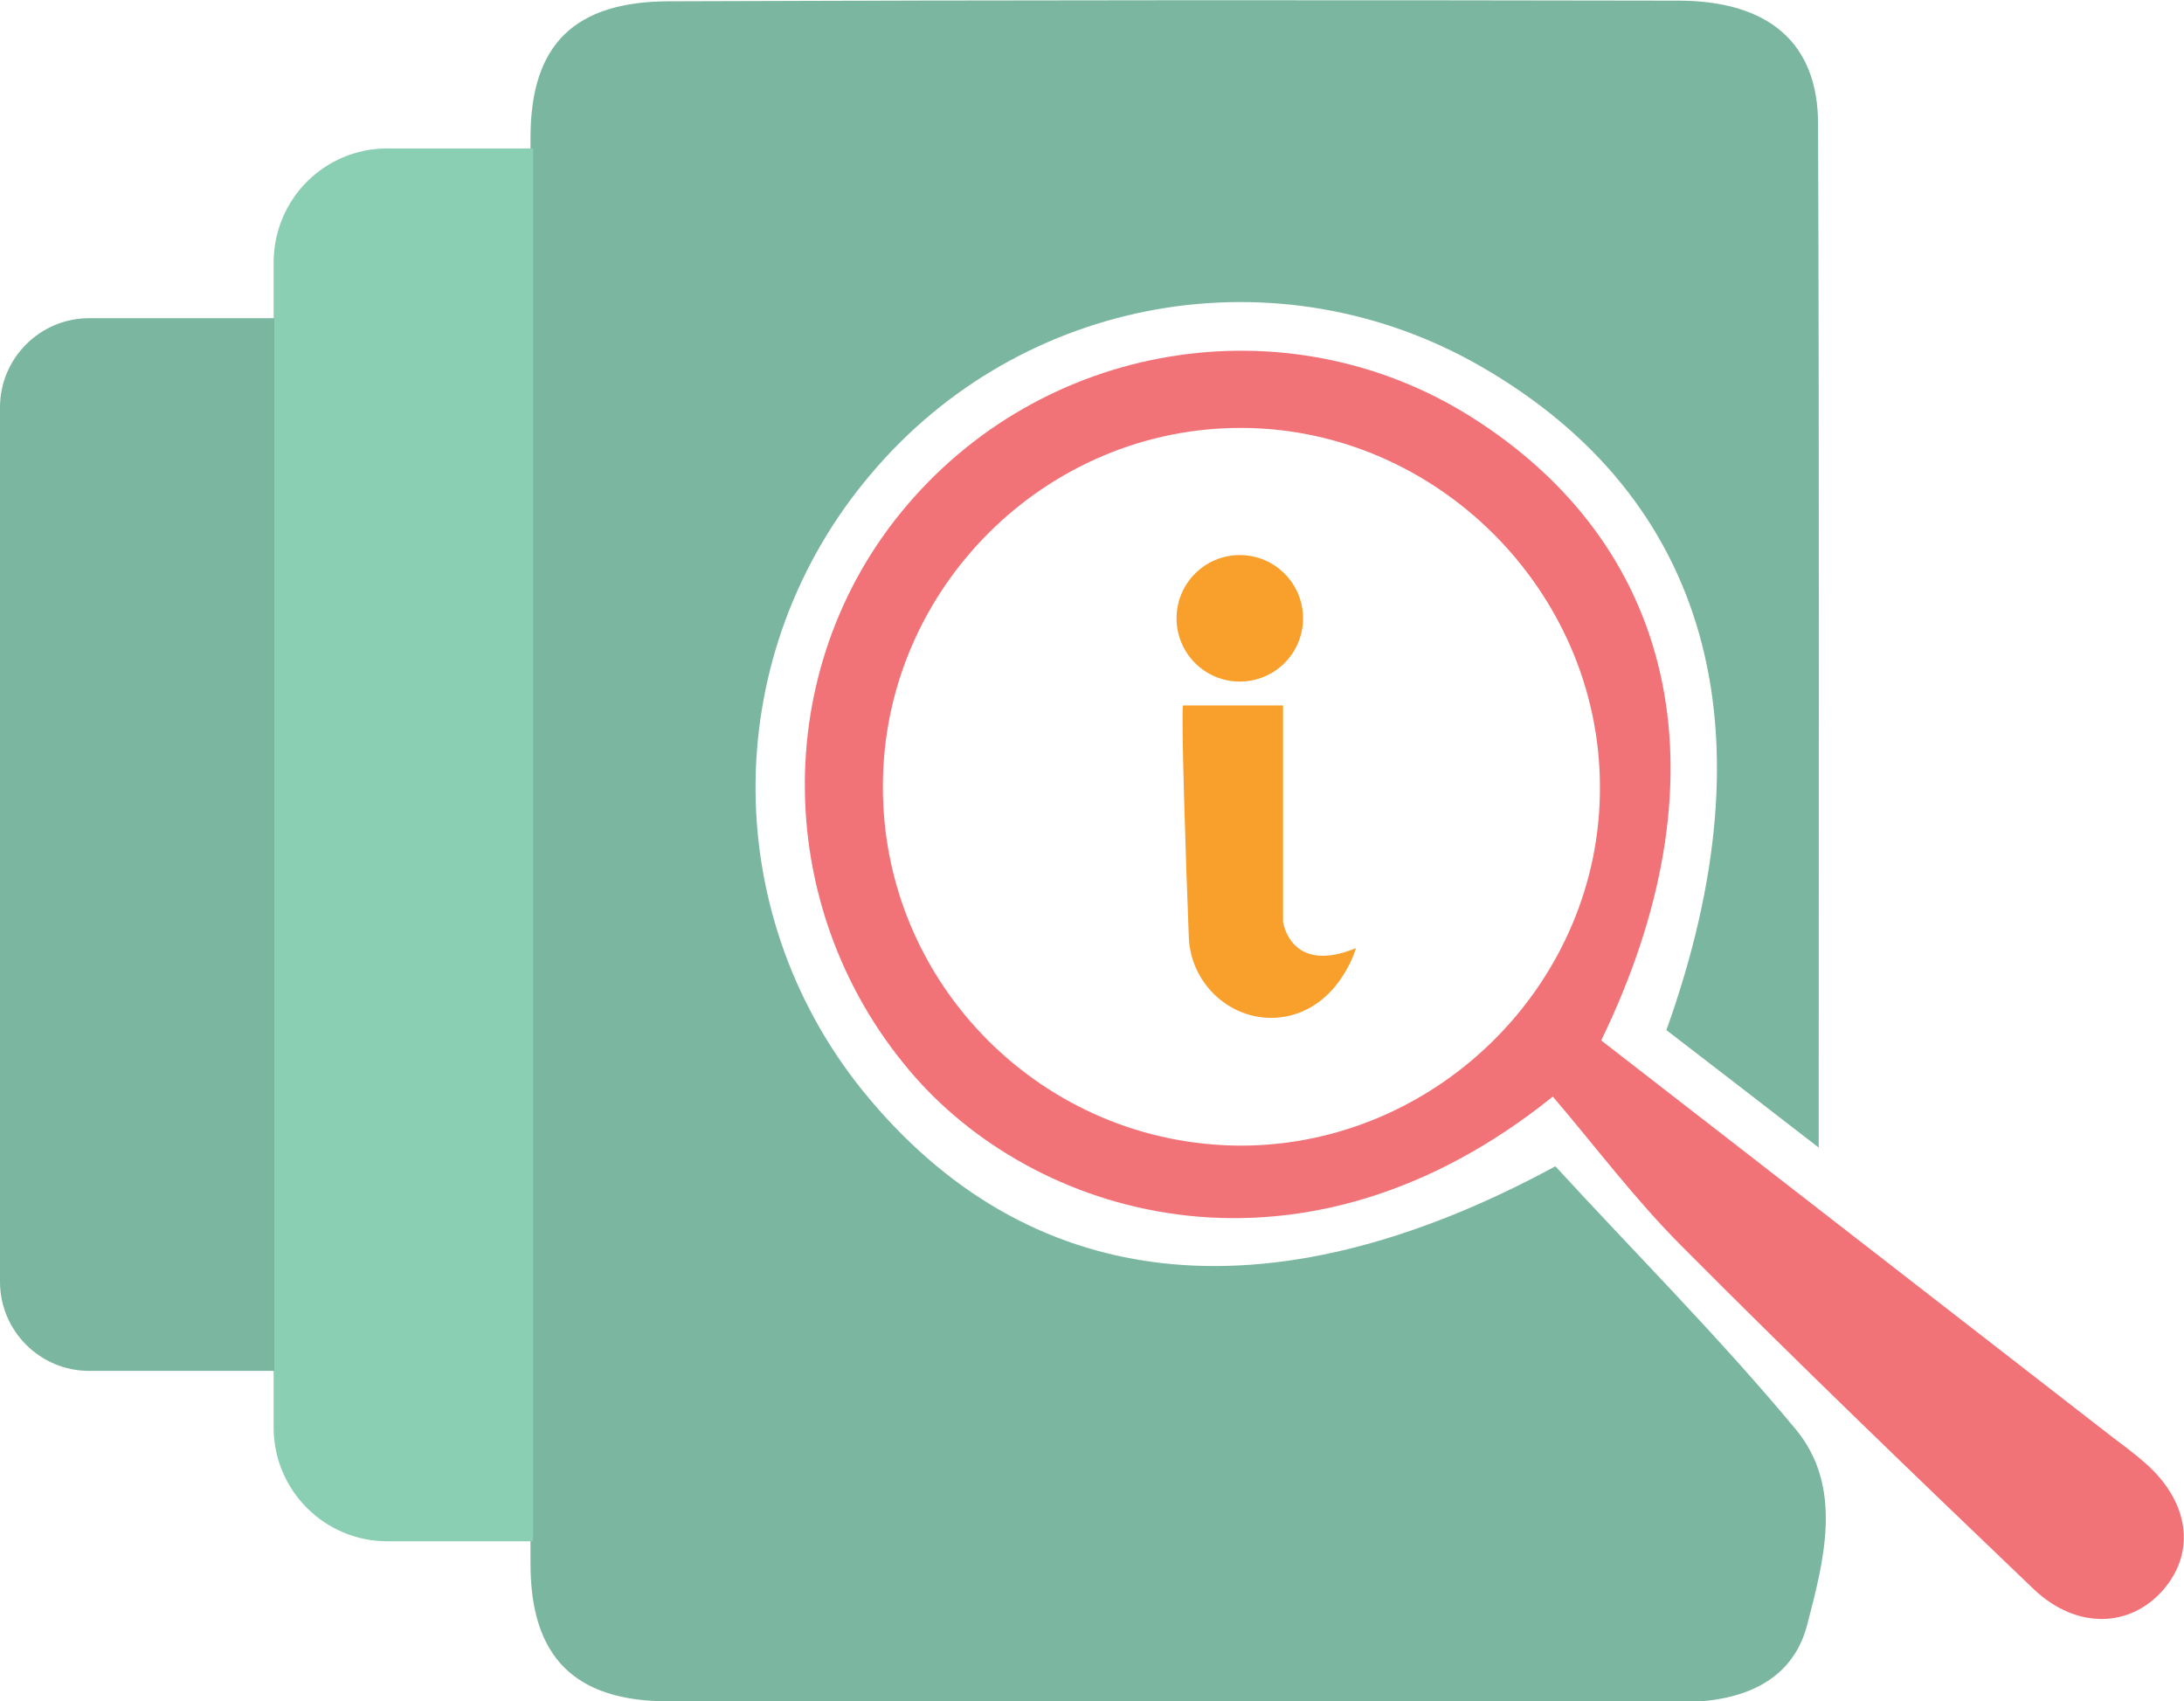
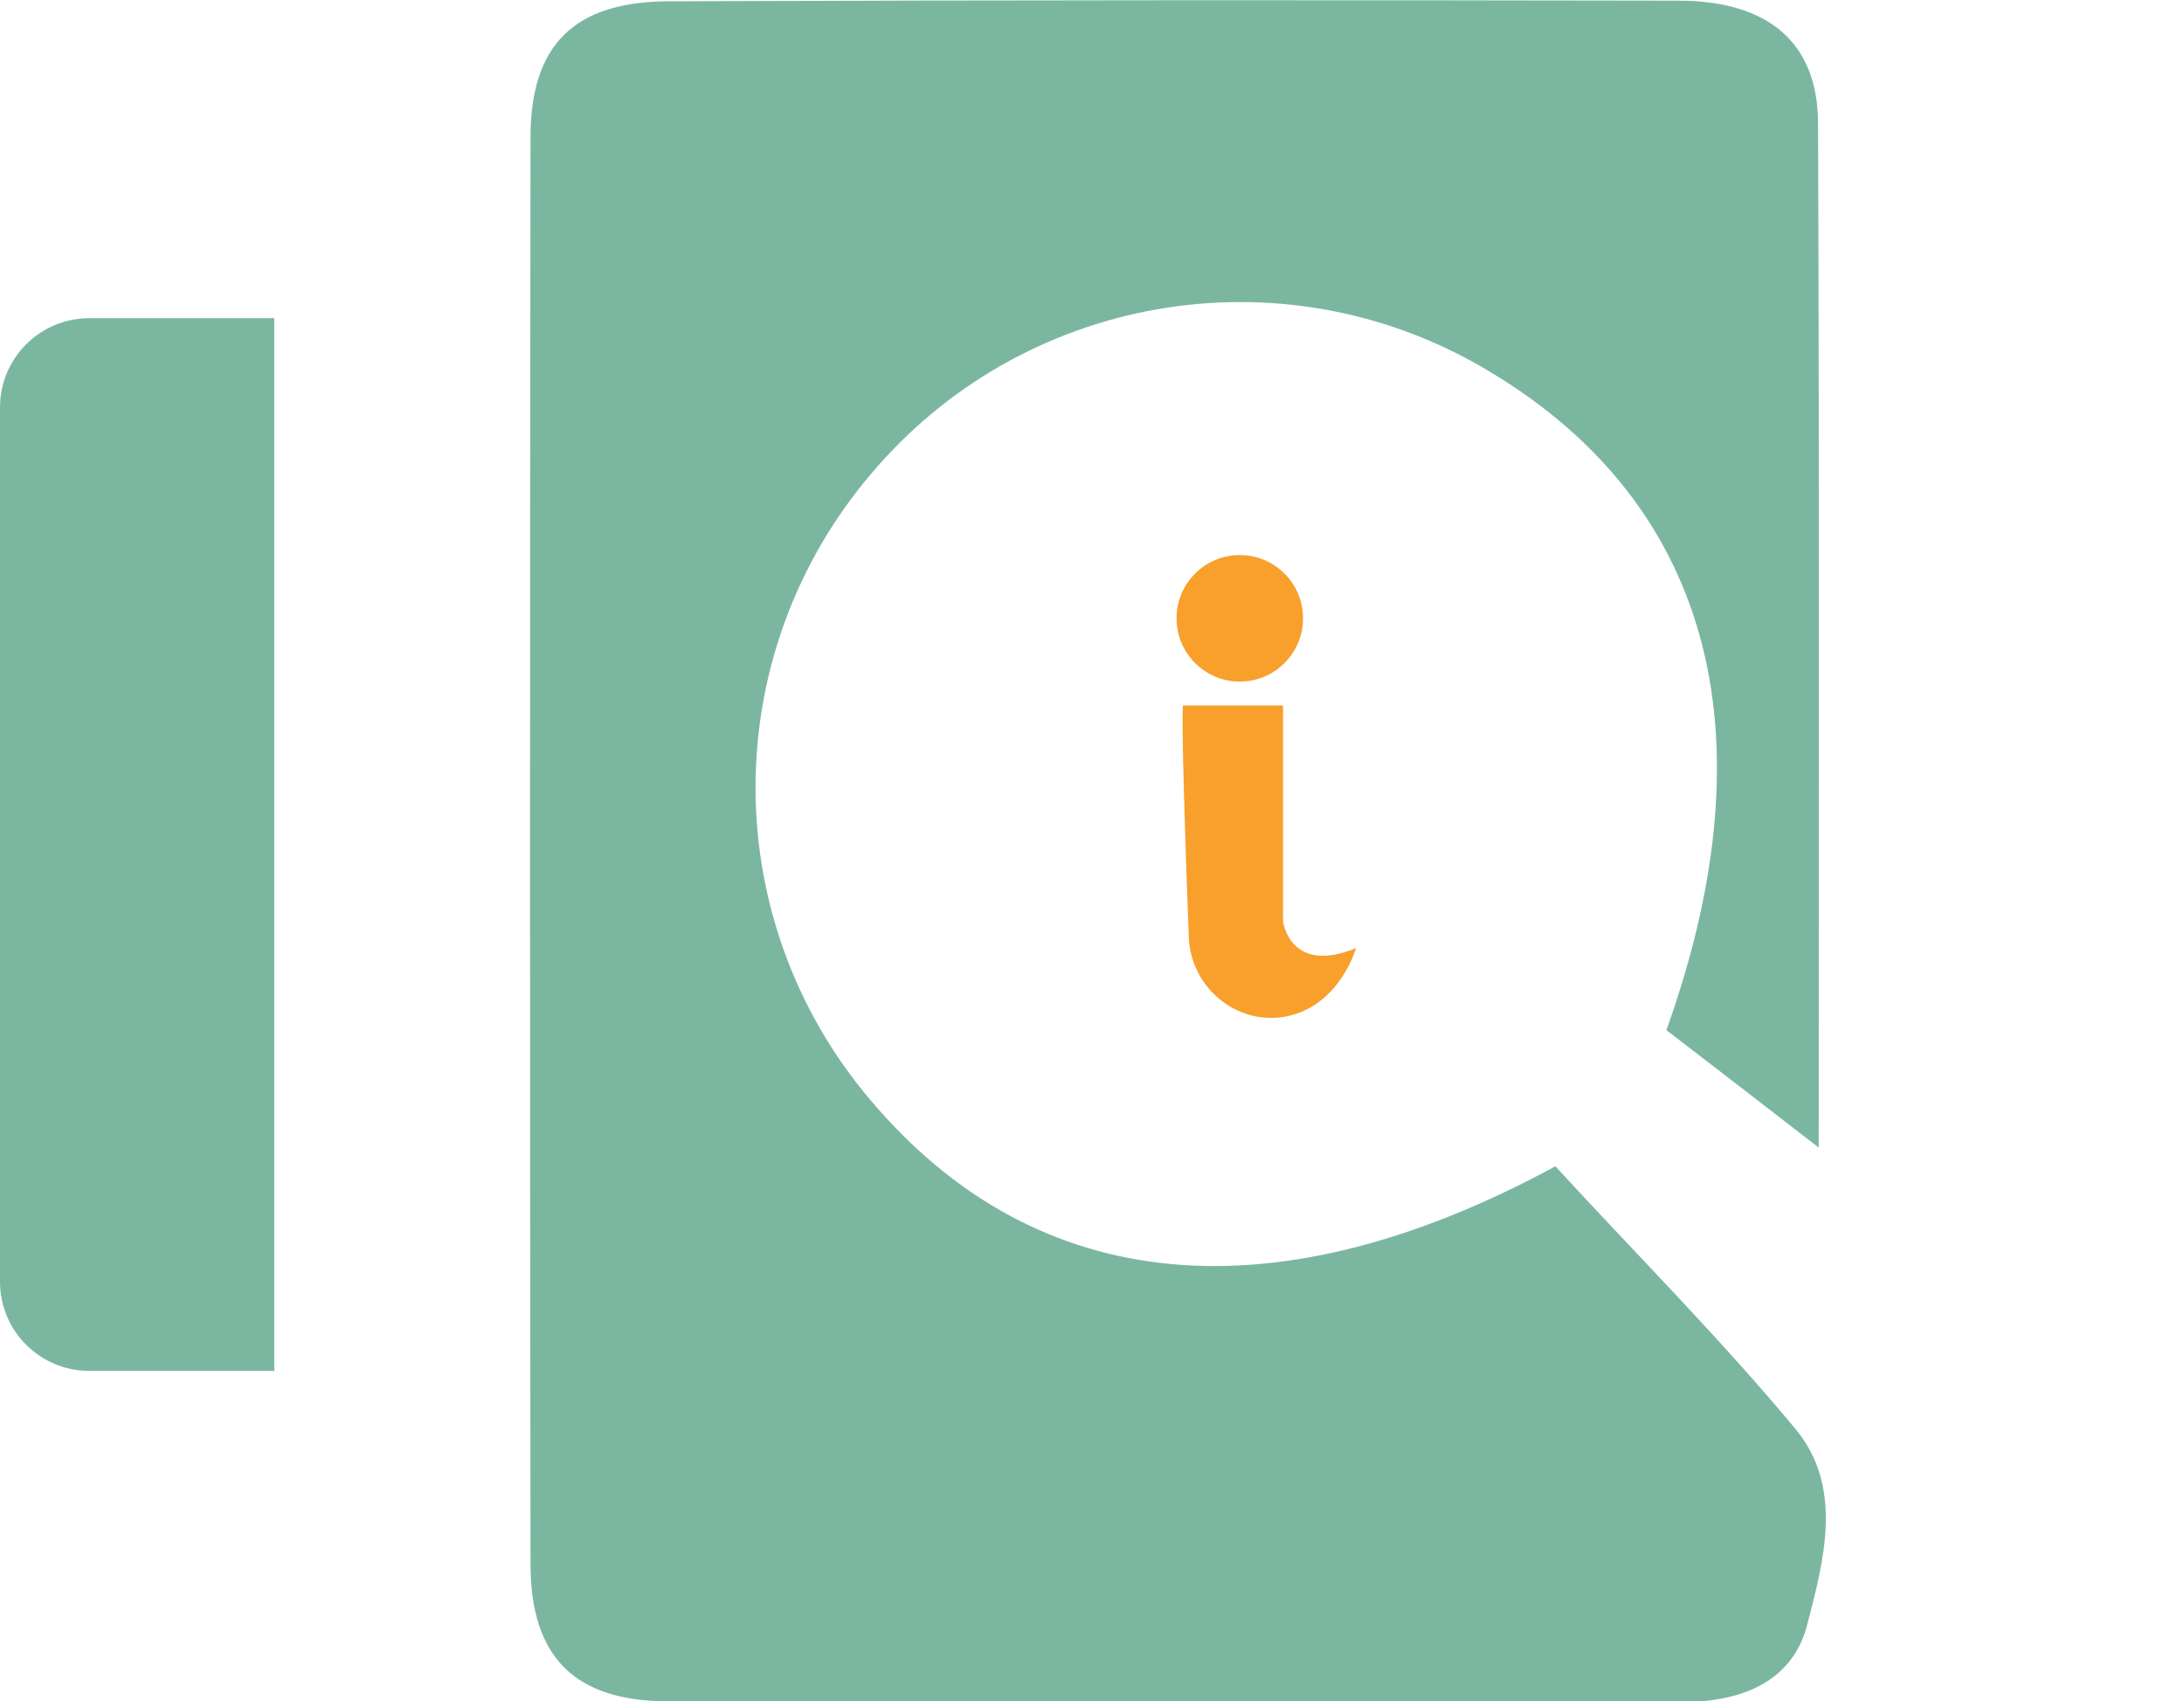
<svg xmlns="http://www.w3.org/2000/svg" version="1.1" id="Layer_1" x="0px" y="0px" viewBox="0 0 338.4 263.6" style="enable-background:new 0 0 338.4 263.6;" xml:space="preserve">
  <style type="text/css">
	.st0{fill:#E3F2FB;}
	.st1{clip-path:url(#SVGID_2_);}
	.st2{fill:url(#SVGID_3_);}
	.st3{fill:url(#SVGID_4_);}
	.st4{fill:url(#SVGID_5_);}
	.st5{fill:url(#SVGID_6_);}
	.st6{fill:url(#SVGID_7_);}
	.st7{fill:url(#SVGID_8_);}
	.st8{fill:url(#SVGID_9_);}
	.st9{fill:url(#SVGID_10_);}
	.st10{fill:url(#SVGID_11_);}
	.st11{fill:url(#SVGID_12_);}
	.st12{fill:url(#SVGID_13_);}
	.st13{fill:url(#SVGID_14_);}
	.st14{fill:url(#SVGID_15_);}
	.st15{fill:url(#SVGID_16_);}
	.st16{fill:url(#SVGID_17_);}
	.st17{fill:url(#SVGID_18_);}
	.st18{fill:url(#SVGID_19_);}
	.st19{fill:url(#SVGID_20_);}
	.st20{fill:url(#SVGID_21_);}
	.st21{fill:url(#SVGID_22_);}
	.st22{fill:url(#SVGID_23_);}
	.st23{fill:url(#SVGID_24_);}
	.st24{fill:url(#SVGID_25_);}
	.st25{fill:url(#SVGID_26_);}
	.st26{fill:url(#SVGID_27_);}
	.st27{fill:url(#SVGID_28_);}
	.st28{fill:url(#SVGID_29_);}
	.st29{fill:url(#SVGID_30_);}
	.st30{fill:url(#SVGID_31_);}
	.st31{fill:url(#SVGID_32_);}
	.st32{fill:url(#SVGID_33_);}
	.st33{fill:url(#SVGID_34_);}
	.st34{fill:url(#SVGID_35_);}
	.st35{fill:url(#SVGID_36_);}
	.st36{fill:url(#SVGID_37_);}
	.st37{fill:url(#SVGID_38_);}
	.st38{fill:url(#SVGID_39_);}
	.st39{fill:url(#SVGID_40_);}
	.st40{fill:url(#SVGID_41_);}
	.st41{fill:url(#SVGID_42_);}
	.st42{fill:url(#SVGID_43_);}
	.st43{fill:url(#SVGID_44_);}
	.st44{fill:url(#SVGID_45_);}
	.st45{fill:url(#SVGID_46_);}
	.st46{fill:url(#SVGID_47_);}
	.st47{fill:url(#SVGID_48_);}
	.st48{fill:url(#SVGID_49_);}
	.st49{fill:url(#SVGID_50_);}
	.st50{fill:url(#SVGID_51_);}
	.st51{fill:url(#SVGID_52_);}
	.st52{fill:url(#SVGID_53_);}
	.st53{fill:url(#SVGID_54_);}
	.st54{fill:url(#SVGID_55_);}
	.st55{fill:url(#SVGID_56_);}
	.st56{fill:url(#SVGID_57_);}
	.st57{fill:url(#SVGID_58_);}
	.st58{fill:url(#SVGID_59_);}
	.st59{fill:url(#SVGID_60_);}
	.st60{fill:url(#SVGID_61_);}
	.st61{fill:url(#SVGID_62_);}
	.st62{fill:url(#SVGID_63_);}
	.st63{fill:url(#SVGID_64_);}
	.st64{fill:url(#SVGID_65_);}
	.st65{fill:url(#SVGID_66_);}
	.st66{fill:url(#SVGID_67_);}
	.st67{fill:url(#SVGID_68_);}
	.st68{fill:url(#SVGID_69_);}
	.st69{fill:url(#SVGID_70_);}
	.st70{fill:url(#SVGID_71_);}
	.st71{fill:url(#SVGID_72_);}
	.st72{fill:url(#SVGID_73_);}
	.st73{fill:url(#SVGID_74_);}
	.st74{fill:url(#SVGID_75_);}
	.st75{fill:url(#SVGID_76_);}
	.st76{fill:#F9C498;}
	.st77{fill:url(#SVGID_77_);}
	.st78{fill:url(#SVGID_78_);}
	.st79{fill:url(#SVGID_79_);}
	.st80{fill:url(#SVGID_80_);}
	.st81{fill:url(#SVGID_81_);}
	.st82{fill:url(#SVGID_82_);}
	.st83{fill:url(#SVGID_83_);}
	.st84{fill:#F4A45B;}
	.st85{fill:#F7942C;}
	.st86{fill:url(#SVGID_84_);}
	.st87{fill:url(#SVGID_85_);}
	.st88{fill:url(#SVGID_86_);}
	.st89{fill:url(#SVGID_87_);}
	.st90{fill:url(#SVGID_88_);}
	.st91{fill:url(#SVGID_89_);}
	.st92{fill:url(#SVGID_90_);}
	.st93{fill:url(#SVGID_91_);}
	.st94{fill:url(#SVGID_92_);}
	.st95{fill:url(#SVGID_93_);}
	.st96{fill:url(#SVGID_94_);}
	.st97{fill:url(#SVGID_95_);}
	.st98{fill:url(#SVGID_96_);}
	.st99{fill:url(#SVGID_97_);}
	.st100{fill:url(#SVGID_98_);}
	.st101{fill:url(#SVGID_99_);}
	.st102{fill:url(#SVGID_100_);}
	.st103{fill:url(#SVGID_101_);}
	.st104{fill:url(#SVGID_102_);}
	.st105{fill:url(#SVGID_103_);}
	.st106{fill:url(#SVGID_104_);}
	.st107{fill:url(#SVGID_105_);}
	.st108{fill:url(#SVGID_106_);}
	.st109{fill:url(#SVGID_107_);}
	.st110{fill:url(#SVGID_108_);}
	.st111{fill:url(#SVGID_109_);}
	.st112{fill:url(#SVGID_110_);}
	.st113{fill:url(#SVGID_111_);}
	.st114{fill:url(#SVGID_112_);}
	.st115{fill:url(#SVGID_113_);}
	.st116{fill:url(#SVGID_114_);}
	.st117{fill:url(#SVGID_115_);}
	.st118{fill:url(#SVGID_116_);}
	.st119{fill:url(#SVGID_117_);}
	.st120{fill:url(#SVGID_118_);}
	.st121{fill:url(#SVGID_119_);}
	.st122{fill:url(#SVGID_120_);}
	.st123{fill:url(#SVGID_121_);}
	.st124{fill:url(#SVGID_122_);}
	.st125{fill:url(#SVGID_123_);}
	.st126{fill:url(#SVGID_124_);}
	.st127{fill:url(#SVGID_125_);}
	.st128{fill:url(#SVGID_126_);}
	.st129{fill:url(#SVGID_127_);}
	.st130{fill:url(#SVGID_128_);}
	.st131{fill:url(#SVGID_129_);}
	.st132{fill:url(#SVGID_130_);}
	.st133{fill:url(#SVGID_131_);}
	.st134{fill:url(#SVGID_132_);}
	.st135{fill:url(#SVGID_133_);}
	.st136{fill:url(#SVGID_134_);}
	.st137{fill:url(#SVGID_135_);}
	.st138{fill:url(#SVGID_136_);}
	.st139{fill:url(#SVGID_137_);}
	.st140{fill:url(#SVGID_138_);}
	.st141{fill:url(#SVGID_139_);}
	.st142{clip-path:url(#SVGID_2_);fill:none;}
	.st143{fill-rule:evenodd;clip-rule:evenodd;fill:#81B2C6;}
	.st144{fill-rule:evenodd;clip-rule:evenodd;fill:#F9A0A7;}
	.st145{fill-rule:evenodd;clip-rule:evenodd;fill:#F27377;}
	.st146{fill:#7BB7A0;}
	.st147{fill:#E2E3E4;}
	.st148{fill:#1A478F;}
	.st149{fill:#FCEB05;}
	.st150{display:none;}
	.st151{fill:#57B033;}
	.st152{fill:#D9D9D9;}
	.st153{fill:#499429;}
	.st154{fill:#5DBD38;}
	.st155{fill:#A0E87E;}
	.st156{fill:#333333;}
	.st157{fill:#D5D7D8;}
	.st158{fill:#F7C684;}
	.st159{fill:#EDB470;}
	.st160{fill:#AFADAC;}
	.st161{fill:#8C8988;}
	.st162{fill:#C1C1C1;}
	.st163{fill:#EFEEED;}
	.st164{fill:#F9CE9B;}
	.st165{fill-rule:evenodd;clip-rule:evenodd;fill:#D5D7D8;}
	.st166{fill-rule:evenodd;clip-rule:evenodd;fill:#F9902B;}
	.st167{fill-rule:evenodd;clip-rule:evenodd;fill:#F1821F;}
	.st168{fill-rule:evenodd;clip-rule:evenodd;fill:#FDB050;}
	.st169{fill-rule:evenodd;clip-rule:evenodd;fill:#F6A63E;}
	.st170{fill-rule:evenodd;clip-rule:evenodd;fill:#E77319;}
	.st171{fill-rule:evenodd;clip-rule:evenodd;fill:#EF7F1F;}
	.st172{fill-rule:evenodd;clip-rule:evenodd;fill:#D9E7DF;}
	.st173{fill-rule:evenodd;clip-rule:evenodd;fill:#ABCFC3;}
	.st174{fill-rule:evenodd;clip-rule:evenodd;fill:#CCDDD4;}
	.st175{fill-rule:evenodd;clip-rule:evenodd;fill:#C7E0D5;}
	.st176{fill-rule:evenodd;clip-rule:evenodd;fill:#4792A1;}
	.st177{fill-rule:evenodd;clip-rule:evenodd;fill:#E0ECE4;}
	.st178{fill-rule:evenodd;clip-rule:evenodd;fill:#36788C;}
	.st179{fill-rule:evenodd;clip-rule:evenodd;fill:#B0D5C7;}
	.st180{fill-rule:evenodd;clip-rule:evenodd;fill:#FFFFFF;}
	.st181{fill:#80263B;}
	.st182{fill-rule:evenodd;clip-rule:evenodd;fill:#292F31;}
	.st183{fill-rule:evenodd;clip-rule:evenodd;fill:#525E61;}
	.st184{fill-rule:evenodd;clip-rule:evenodd;fill:#767677;}
	.st185{fill-rule:evenodd;clip-rule:evenodd;fill:#99C0B4;}
	.st186{fill-rule:evenodd;clip-rule:evenodd;fill:#BFDBCE;}
	.st187{fill-rule:evenodd;clip-rule:evenodd;fill:#CCE2D6;}
	.st188{fill-rule:evenodd;clip-rule:evenodd;fill:#BAD9CB;}
	.st189{fill-rule:evenodd;clip-rule:evenodd;fill:#EDF1ED;}
	.st190{fill:#FFFFFF;}
	.st191{fill-rule:evenodd;clip-rule:evenodd;fill:#97D2C6;}
	.st192{fill:#CCE2D6;}
	.st193{fill-rule:evenodd;clip-rule:evenodd;fill:#E27A23;}
	.st194{fill-rule:evenodd;clip-rule:evenodd;fill:#FAF5D7;}
	.st195{fill-rule:evenodd;clip-rule:evenodd;fill:#FA5028;}
	.st196{opacity:0.6;}
	.st197{fill:#04B4C1;}
	.st198{fill:#C77A45;}
	.st199{fill:#E4A760;}
	.st200{fill:#EBAC66;}
	.st201{fill:#C68A4C;}
	.st202{fill:#E0964D;}
	.st203{fill:#DA864C;}
	.st204{fill:#F3C581;}
	.st205{fill:url(#SVGID_142_);}
	.st206{fill:#2FB194;}
	.st207{fill:#FFF8EB;}
	.st208{fill:#BF866A;}
	.st209{fill:#B73F58;}
	.st210{fill:#0B4975;}
	.st211{fill:#EFEFF0;}
	.st212{fill:#00A994;}
	.st213{fill:url(#SVGID_143_);}
	.st214{fill:#F27377;}
	.st215{fill:#8ACEB3;}
	.st216{fill:#DFECF3;}
	.st217{clip-path:url(#SVGID_145_);}
	.st218{clip-path:url(#SVGID_147_);}
	.st219{fill:#C0E6F9;}
	.st220{clip-path:url(#SVGID_149_);}
	.st221{clip-path:url(#SVGID_151_);}
	.st222{clip-path:url(#SVGID_153_);}
	.st223{clip-path:url(#SVGID_155_);}
	.st224{clip-path:url(#SVGID_157_);}
	.st225{clip-path:url(#SVGID_159_);}
	.st226{clip-path:url(#SVGID_161_);}
	.st227{clip-path:url(#SVGID_163_);}
	.st228{clip-path:url(#SVGID_165_);}
	.st229{clip-path:url(#SVGID_167_);}
	.st230{clip-path:url(#SVGID_169_);}
	.st231{clip-path:url(#SVGID_171_);}
	.st232{clip-path:url(#SVGID_173_);}
	.st233{clip-path:url(#SVGID_175_);}
	.st234{clip-path:url(#SVGID_177_);}
	.st235{clip-path:url(#SVGID_179_);}
	.st236{clip-path:url(#SVGID_181_);}
	.st237{clip-path:url(#SVGID_183_);}
	.st238{clip-path:url(#SVGID_185_);}
	.st239{clip-path:url(#SVGID_187_);}
	.st240{clip-path:url(#SVGID_189_);}
	.st241{clip-path:url(#SVGID_191_);}
	.st242{clip-path:url(#SVGID_193_);}
	.st243{clip-path:url(#SVGID_195_);}
	.st244{clip-path:url(#SVGID_197_);}
	.st245{clip-path:url(#SVGID_199_);}
	.st246{clip-path:url(#SVGID_201_);}
	.st247{clip-path:url(#SVGID_203_);}
	.st248{clip-path:url(#SVGID_205_);}
	.st249{clip-path:url(#SVGID_207_);}
	.st250{clip-path:url(#SVGID_209_);}
	.st251{clip-path:url(#SVGID_211_);}
	.st252{fill:#EDF6F2;}
	.st253{fill:#F89F2C;}
	.st254{fill:#D0E4EE;}
	.st255{fill:#A46158;}
	.st256{opacity:0.64;fill:#DDEAF2;}
	.st257{fill:#782F23;}
	.st258{fill:none;stroke:#292B50;stroke-width:1.656;stroke-miterlimit:10;}
	.st259{fill:none;stroke:#292B50;stroke-width:6.323;stroke-miterlimit:10;}
	.st260{fill:#292B50;}
	.st261{fill:#F5B667;}
	.st262{fill:none;stroke:#231F20;stroke-width:5.101;stroke-miterlimit:10;}
	.st263{fill:#F8AC85;}
	.st264{fill:#007BA2;}
	.st265{fill:#006B8E;}
	.st266{fill:#FCCC9B;}
	.st267{fill:#563B3A;}
	.st268{fill:#904637;}
	.st269{fill:#CF8624;}
	.st270{fill:#EE4723;}
	.st271{fill:#664F4F;}
	.st272{fill:#060126;}
	.st273{fill:#64808D;}
	.st274{fill:#EE8E6F;}
	.st275{fill:#0F82A3;}
	.st276{fill:#00415A;}
	.st277{fill:#231F20;}
	.st278{fill:#725252;}
	.st279{fill:#FBD187;}
	.st280{fill:#FAAC50;}
	.st281{fill:#C3391B;}
	.st282{opacity:0.5;fill:#BC5642;}
	.st283{fill:#006687;}
	.st284{fill:#230928;}
	.st285{fill:#6390A6;}
	.st286{fill:#573B40;}
	.st287{fill:#4F2C26;}
	.st288{fill:#FFF3E9;}
	.st289{fill:#00ACC9;}
	.st290{fill:url(#XMLID_2_);}
	.st291{fill:url(#XMLID_3_);}
	.st292{fill:url(#XMLID_6_);}
	.st293{fill:url(#XMLID_7_);}
	.st294{fill:url(#XMLID_8_);}
	.st295{fill:#FC4725;}
	.st296{fill:url(#XMLID_9_);}
	.st297{fill:url(#XMLID_10_);}
	.st298{fill:#A8A8A8;}
	.st299{fill:url(#XMLID_11_);}
	.st300{fill:#259940;}
	.st301{fill:#FFAF9C;}
	.st302{fill:#30B750;}
	.st303{fill:url(#SVGID_212_);}
	.st304{clip-path:url(#SVGID_214_);}
	.st305{clip-path:url(#SVGID_216_);}
	.st306{clip-path:url(#SVGID_218_);}
	.st307{clip-path:url(#SVGID_220_);}
	.st308{clip-path:url(#SVGID_222_);}
	.st309{clip-path:url(#SVGID_224_);}
	.st310{clip-path:url(#SVGID_226_);}
	.st311{clip-path:url(#SVGID_228_);}
	.st312{clip-path:url(#SVGID_230_);}
	.st313{clip-path:url(#SVGID_232_);}
	.st314{clip-path:url(#SVGID_234_);}
	.st315{clip-path:url(#SVGID_236_);}
	.st316{clip-path:url(#SVGID_238_);}
	.st317{clip-path:url(#SVGID_240_);}
	.st318{clip-path:url(#SVGID_242_);}
	.st319{clip-path:url(#SVGID_244_);}
	.st320{clip-path:url(#SVGID_246_);}
	.st321{clip-path:url(#SVGID_248_);}
	.st322{clip-path:url(#SVGID_250_);}
	.st323{clip-path:url(#SVGID_252_);}
	.st324{clip-path:url(#SVGID_254_);}
	.st325{clip-path:url(#SVGID_256_);}
	.st326{clip-path:url(#SVGID_258_);}
	.st327{clip-path:url(#SVGID_260_);}
	.st328{clip-path:url(#SVGID_262_);}
	.st329{clip-path:url(#SVGID_264_);}
	.st330{clip-path:url(#SVGID_266_);}
	.st331{clip-path:url(#SVGID_268_);}
	.st332{clip-path:url(#SVGID_270_);}
	.st333{clip-path:url(#SVGID_272_);}
	.st334{clip-path:url(#SVGID_274_);}
	.st335{clip-path:url(#SVGID_276_);}
	.st336{clip-path:url(#SVGID_278_);}
	.st337{clip-path:url(#SVGID_280_);}
	.st338{fill:none;stroke:#292B50;stroke-width:1.601;stroke-miterlimit:10;}
	.st339{fill:none;stroke:#292B50;stroke-width:6.113;stroke-miterlimit:10;}
	.st340{fill:none;stroke:#231F20;stroke-width:4.932;stroke-miterlimit:10;}
	.st341{fill:url(#SVGID_281_);}
	.st342{fill:#009280;}
	.st343{fill:#C9CACC;}
	.st344{fill:#EBEBEC;}
	.st345{opacity:0.51;fill:#F1F1F1;}
	.st346{fill:#6B8E8E;}
	.st347{fill:#E1B292;}
	.st348{fill:url(#SVGID_282_);}
	.st349{fill:url(#SVGID_283_);}
	.st350{fill:url(#SVGID_284_);}
	.st351{fill:url(#SVGID_285_);}
	.st352{fill:url(#SVGID_286_);}
	.st353{fill:url(#SVGID_287_);}
	.st354{fill:#C45C61;}
	.st355{fill:#D8C279;}
	.st356{fill:#FDC36F;}
	.st357{fill:#8F9F6E;}
	.st358{fill:#46776C;}
	.st359{fill:url(#SVGID_288_);}
	.st360{fill:url(#SVGID_289_);}
	.st361{clip-path:url(#SVGID_291_);}
	.st362{fill-rule:evenodd;clip-rule:evenodd;fill:#F38787;}
	.st363{fill-rule:evenodd;clip-rule:evenodd;fill:#F06A7C;}
	.st364{fill-rule:evenodd;clip-rule:evenodd;fill:#F2BE8A;}
	.st365{fill-rule:evenodd;clip-rule:evenodd;fill:#EDAF6C;}
	.st366{fill-rule:evenodd;clip-rule:evenodd;fill:#96D5D7;}
	.st367{fill-rule:evenodd;clip-rule:evenodd;fill:#6DC9CC;}
	.st368{fill-rule:evenodd;clip-rule:evenodd;fill:#3B6C60;}
	.st369{fill-rule:evenodd;clip-rule:evenodd;fill:#457A6C;}
	.st370{fill-rule:evenodd;clip-rule:evenodd;fill:#467D6E;}
	.st371{fill-rule:evenodd;clip-rule:evenodd;fill:#528D7E;}
	.st372{fill:#83BBA2;}
	.st373{fill:#8FD8B7;}
	.st374{fill:#5F8518;}
	.st375{fill:#739120;}
	.st376{fill:#4C6B10;}
	.st377{fill:#385320;}
	.st378{fill:#4F682B;}
	.st379{fill:#501F10;}
	.st380{fill:#8DBB41;}
	.st381{fill:#B6CC56;}
	.st382{fill:#6FAD3A;}
	.st383{fill-rule:evenodd;clip-rule:evenodd;fill:#009985;}
	.st384{fill-rule:evenodd;clip-rule:evenodd;fill:#8ACEB3;}
	.st385{fill-rule:evenodd;clip-rule:evenodd;fill:#292B50;}
	.st386{fill:#F0266A;}
	.st387{fill:#64D2FA;}
	.st388{fill:#29235C;}
	.st389{fill:#513A85;}
	.st390{fill:#FF9B8A;}
	.st391{fill:#F7941D;}
	.st392{fill:url(#SVGID_292_);}
	.st393{fill:#F5FFFF;}
	.st394{fill:#323657;}
	.st395{fill:#292929;}
	.st396{fill:#25565F;}
	.st397{fill:#18444B;}
	.st398{fill:url(#SVGID_293_);}
	.st399{fill:url(#SVGID_294_);}
	.st400{fill:url(#SVGID_295_);}
	.st401{fill:#C7DEEA;}
	.st402{clip-path:url(#SVGID_297_);fill:#DBF0F5;}
	.st403{clip-path:url(#SVGID_297_);fill:#F89F2C;}
	.st404{clip-path:url(#SVGID_297_);}
	.st405{fill:#FFFCFF;}
	.st406{fill:#D1CDD3;}
	.st407{fill:#6FA7DB;}
	.st408{fill:#ABDE91;}
	.st409{fill:#2B5434;}
	.st410{fill:#62A953;}
	.st411{fill:#FFC66D;}
	.st412{fill:#8C8193;}
	.st413{fill:#C7DBF0;}
	.st414{clip-path:url(#SVGID_299_);fill:#DBF0F5;}
	.st415{clip-path:url(#SVGID_299_);fill:#F89F2C;}
	.st416{clip-path:url(#SVGID_299_);}
	.st417{fill:#DBF0F5;}
	.st418{clip-path:url(#SVGID_301_);fill:#DBF0F5;}
	.st419{clip-path:url(#SVGID_301_);fill:#F27377;}
	.st420{clip-path:url(#SVGID_301_);}
	.st421{fill:#FFFFFF;stroke:#231F20;stroke-width:0.6;stroke-miterlimit:10;}
	.st422{fill:#19B298;}
	.st423{fill:#008372;}
	.st424{fill:#6F4C1E;}
	.st425{fill:#5B903B;}
	.st426{fill:#A9C95B;}
	.st427{fill:#4C7C35;}
	.st428{fill:#406C31;}
	.st429{fill:#6EB821;}
	.st430{fill:#5A9B39;}
	.st431{fill:url(#SVGID_302_);}
	.st432{fill:url(#SVGID_303_);}
	.st433{fill:url(#SVGID_304_);}
	.st434{fill:url(#SVGID_305_);}
	.st435{fill:url(#SVGID_306_);}
	.st436{fill:url(#SVGID_307_);}
	.st437{fill:url(#SVGID_308_);}
	.st438{fill:#FFA600;}
	.st439{fill:#0A214C;}
	.st440{fill:url(#SVGID_309_);}
	.st441{fill:url(#SVGID_310_);}
	.st442{fill:url(#SVGID_311_);}
	.st443{fill:url(#SVGID_312_);}
	.st444{fill:#D6D6D6;}
	.st445{fill:url(#SVGID_313_);}
	.st446{fill:url(#SVGID_314_);}
	.st447{fill:url(#SVGID_315_);}
	.st448{fill:url(#SVGID_316_);}
	.st449{fill:url(#SVGID_317_);}
	.st450{fill:url(#SVGID_318_);}
	.st451{fill:url(#SVGID_319_);}
	.st452{fill:url(#SVGID_320_);}
	.st453{fill:url(#SVGID_321_);}
	.st454{fill:url(#SVGID_322_);}
	.st455{fill:url(#SVGID_323_);}
	.st456{fill:url(#SVGID_324_);}
	.st457{clip-path:url(#SVGID_326_);}
	.st458{clip-path:url(#SVGID_328_);}
	.st459{fill:#025482;}
	.st460{clip-path:url(#SVGID_330_);}
	.st461{clip-path:url(#SVGID_332_);}
	.st462{clip-path:url(#SVGID_334_);}
	.st463{clip-path:url(#SVGID_336_);}
	.st464{clip-path:url(#SVGID_338_);}
	.st465{fill:url(#SVGID_339_);}
	.st466{fill:none;stroke:#FFFFFF;stroke-width:1.485;stroke-miterlimit:10;}
	.st467{fill:#EF8F6F;}
	.st468{fill:#FFAE85;}
	.st469{fill:#4F4343;}
	.st470{fill:#3F3131;}
	.st471{fill:#FFCD9C;}
	.st472{fill:#563A3A;}
	.st473{fill:#A1C8E2;}
	.st474{fill:#537A8C;}
	.st475{fill:#FF364E;}
	.st476{fill:#FF8257;}
	.st477{fill:#664E4E;}
	.st478{fill:#914637;}
	.st479{fill:#772F23;}
	.st480{fill:#B992DD;}
	.st481{fill:#875FB2;}
	.st482{fill:#7FA2B5;}
	.st483{fill:#64818E;}
	.st484{fill:#FFF3D2;}
	.st485{fill:#FCD288;}
	.st486{fill:#2C6577;}
	.st487{fill:#3A2E2E;}
	.st488{fill:#FFD371;}
	.st489{fill:#FFB345;}
	.st490{fill:#45A2EF;}
	.st491{fill:#CCE8FF;}
	.st492{fill:#725151;}
	.st493{fill:#FF7171;}
	.st494{fill:#FFDE73;}
	.st495{fill:#3D9AB7;}
	.st496{fill:#7F393D;}
	.st497{fill:#563B40;}
	.st498{fill:#FFF4E9;}
	.st499{fill:#51B1CE;}
	.st500{fill:#7BD9EF;}
	.st501{fill:none;stroke:#292B50;stroke-width:1.643;stroke-miterlimit:10;}
	.st502{fill:none;stroke:#292B50;stroke-width:6.273;stroke-miterlimit:10;}
	.st503{fill:none;stroke:#231F20;stroke-width:5.061;stroke-miterlimit:10;}
	.st504{fill:#BD8266;}
	.st505{fill:#007E6E;}
	.st506{fill:#00091F;}
	.st507{fill:#511405;}
	.st508{fill:#A77059;}
	.st509{fill:#F0566E;}
	.st510{fill:#B57961;}
	.st511{fill:#815844;}
	.st512{fill:#006154;}
	.st513{fill:#1E2431;}
	.st514{fill:#D8666B;}
	.st515{fill:#B1765F;}
	.st516{fill:#682713;}
	.st517{fill:#007768;}
	.st518{fill:#5B210F;}
	.st519{fill:none;stroke:#4F2C26;stroke-linecap:round;stroke-miterlimit:10;}
</style>
  <g>
    <g>
      <path class="st146" d="M241,180.7c12.3,13.4,25.4,26.5,37.2,40.7c7.5,9,4.4,20.4,1.8,30.4c-2.3,8.8-10.2,11.9-19.3,11.9    c-52.4-0.1-104.7,0-157.1-0.1c-14.5,0-21.4-6.8-21.4-21.3c-0.1-73.7-0.1-147.4,0-221c0-14.5,6.9-21.1,21.6-21.1    C155.9,0,207.9,0,260,0.1c14,0,21.7,6.5,21.7,19.1c0.2,52,0.1,104.1,0.1,158.6c-8.8-6.8-16.3-12.6-23.6-18.2    c16.7-46.6,6.5-82.5-28.7-102.8c-31.4-18.1-71.2-11.1-94.6,16.7c-23.3,27.5-23.8,67.4-1.3,95.4C158.9,200.2,196,205.1,241,180.7z" />
-       <path class="st214" d="M248.1,161.2c26.6,20.6,52.8,41,79,61.3c1.7,1.3,3.5,2.6,5.2,4.1c6.9,6,8,13.8,2.9,19.7    c-5.1,5.9-13.4,6.2-20,0c-18.4-17.6-36.7-35.2-54.6-53.2c-7.3-7.3-13.5-15.6-20-23.2c-38.5,31-79.1,19.2-98.7-2.9    c-22.3-25.2-23.1-63.3-1.3-88.8c22.2-26,60.3-31.5,88.6-12.8C260.3,85.8,267.5,121.2,248.1,161.2z M192.4,177.5    c30.5-0.1,55.8-25.5,55.5-55.9c-0.2-30.1-25.3-55.1-55.3-55.3c-30.6-0.2-55.8,25-55.8,55.5C136.7,152.5,161.7,177.5,192.4,177.5z" />
-       <path class="st215" d="M82.7,238.8H60c-9.7,0-17.6-7.9-17.6-17.6V40.5C42.5,30.8,50.3,23,60,23h22.6V238.8z" />
    </g>
    <g>
      <path class="st253" d="M183.3,109.3h15.5v33.5c0,0,1.1,8.3,11.3,4.1c0,0-2.5,9-10.9,10.6c-7.6,1.4-14.7-4.5-15-12.3    C183.7,132.6,183,110.5,183.3,109.3z" />
      <circle class="st253" cx="192.1" cy="95.8" r="9.8" />
    </g>
    <path class="st146" d="M42.5,212.4H13.8c-7.6,0-13.8-6.2-13.8-13.8V63.1c0-7.6,6.2-13.8,13.8-13.8h28.7V212.4z" />
  </g>
</svg>